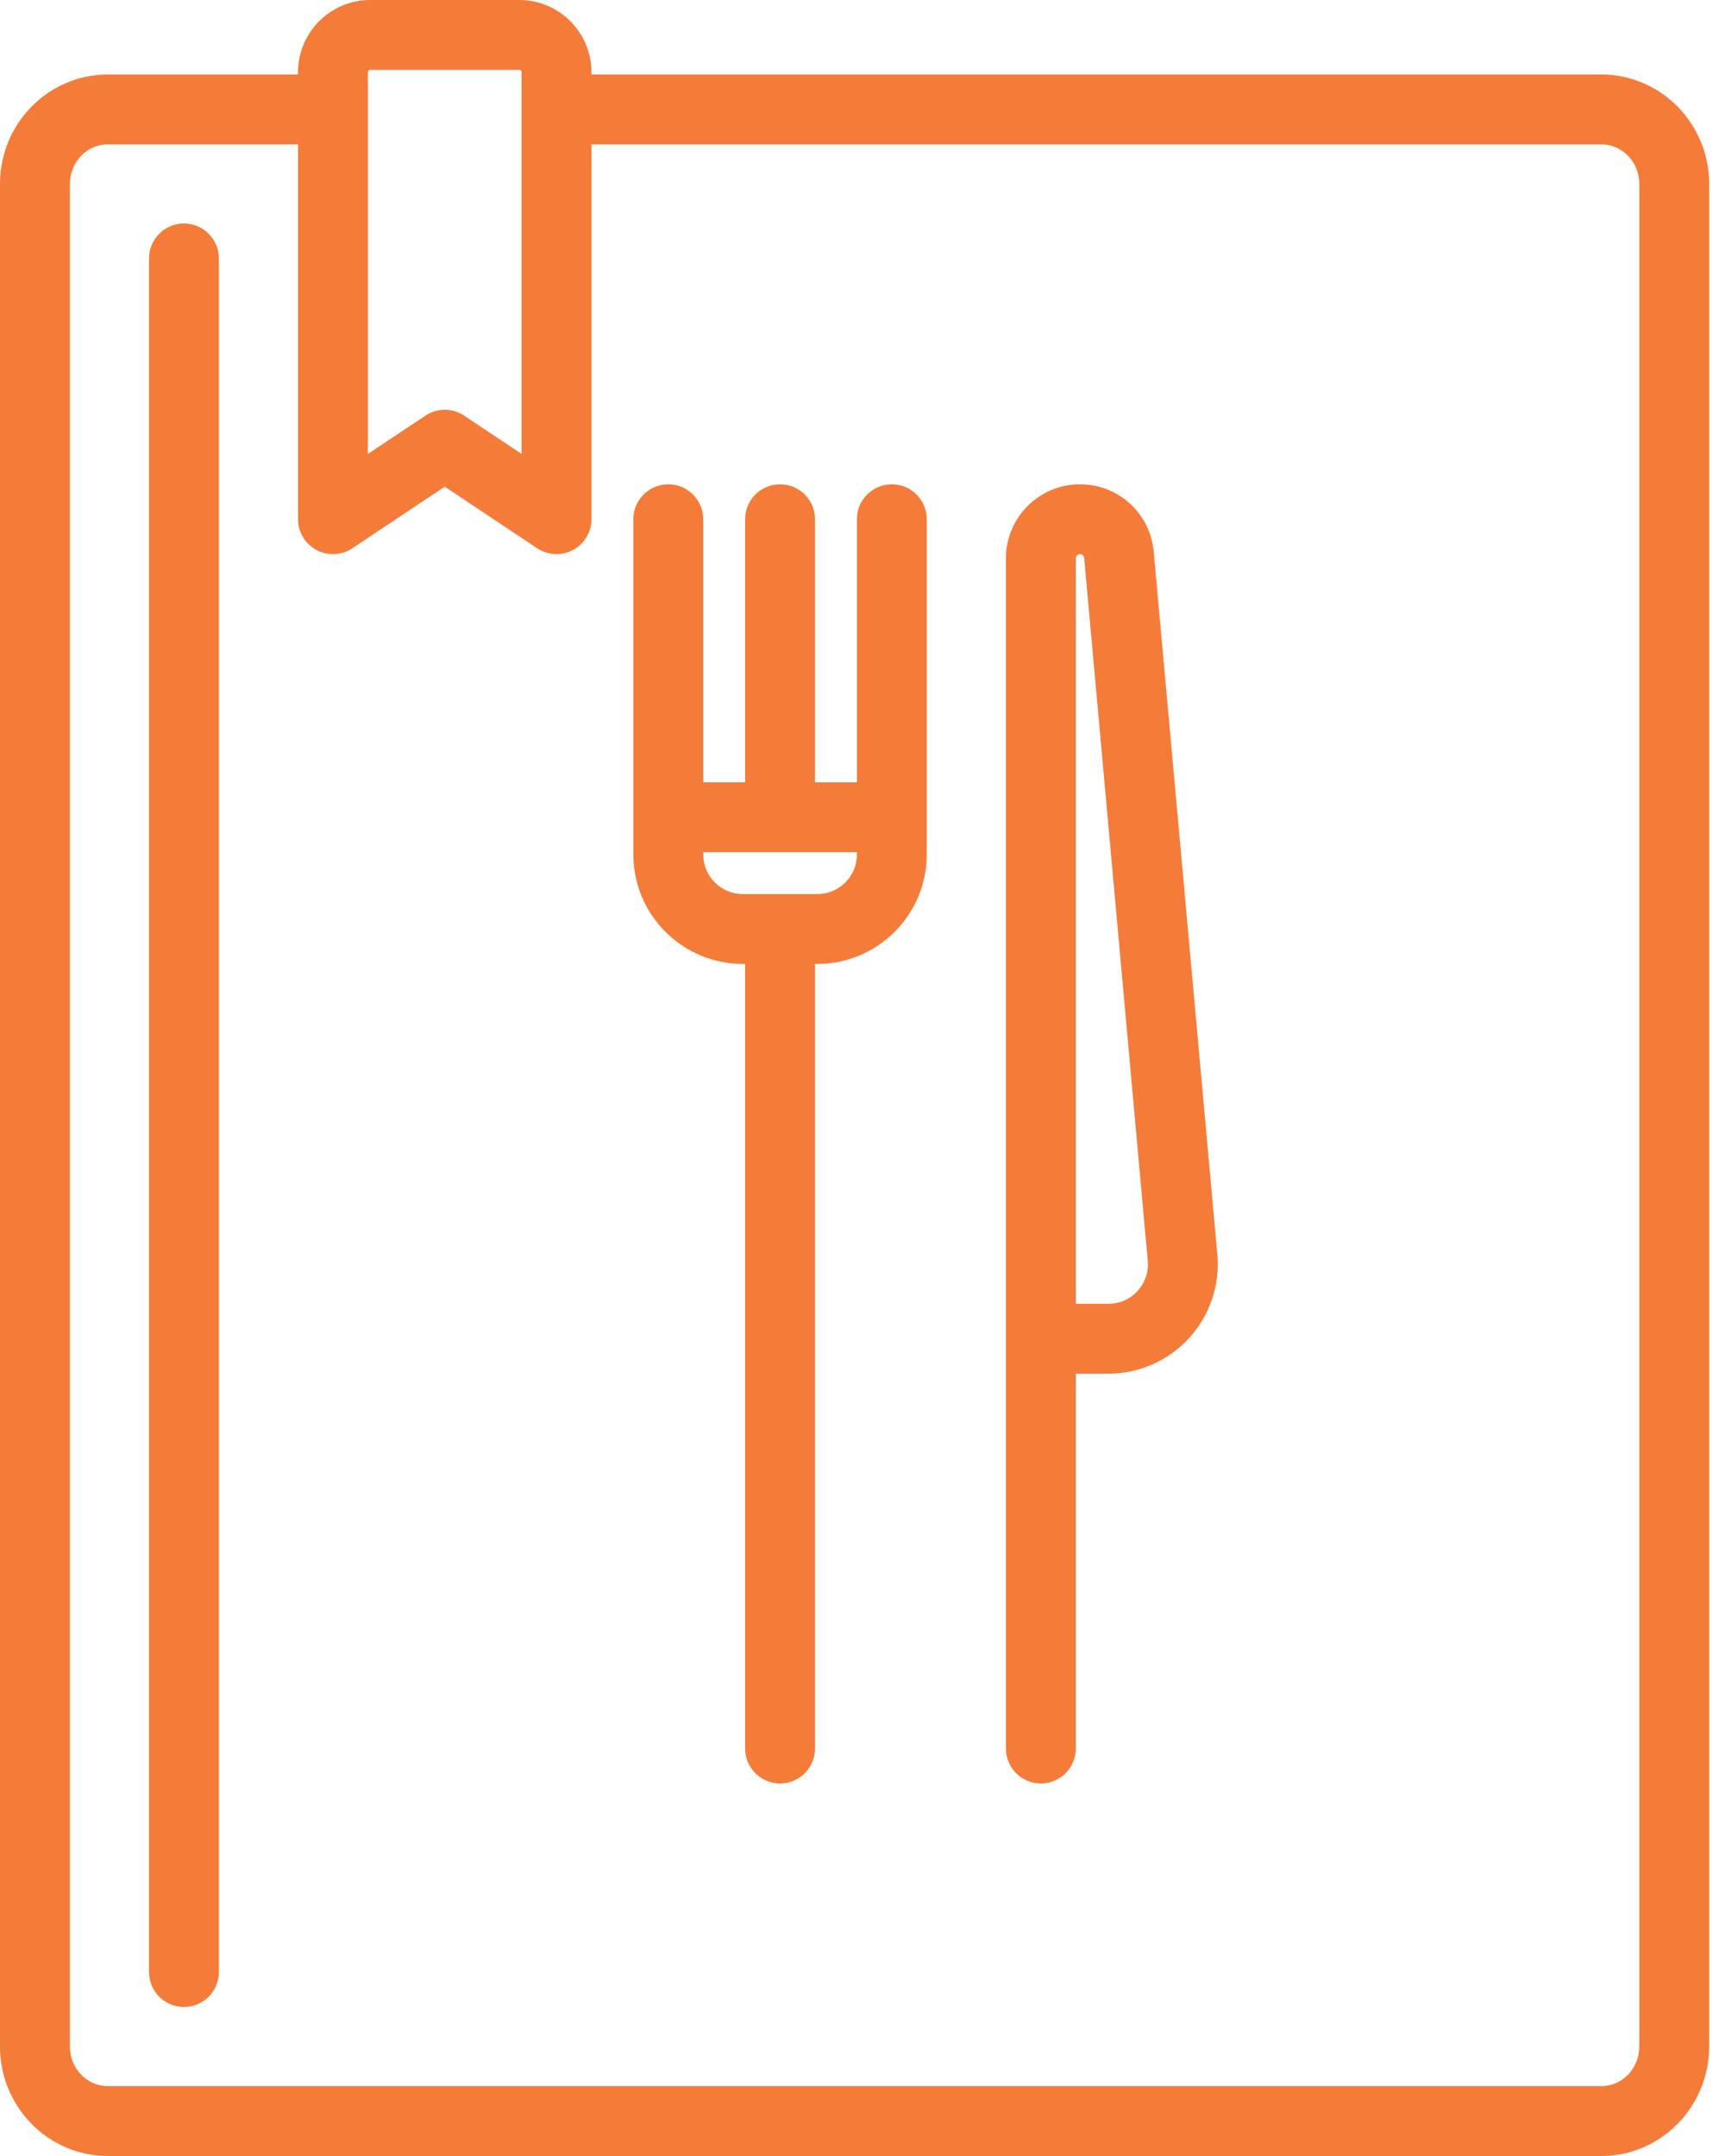
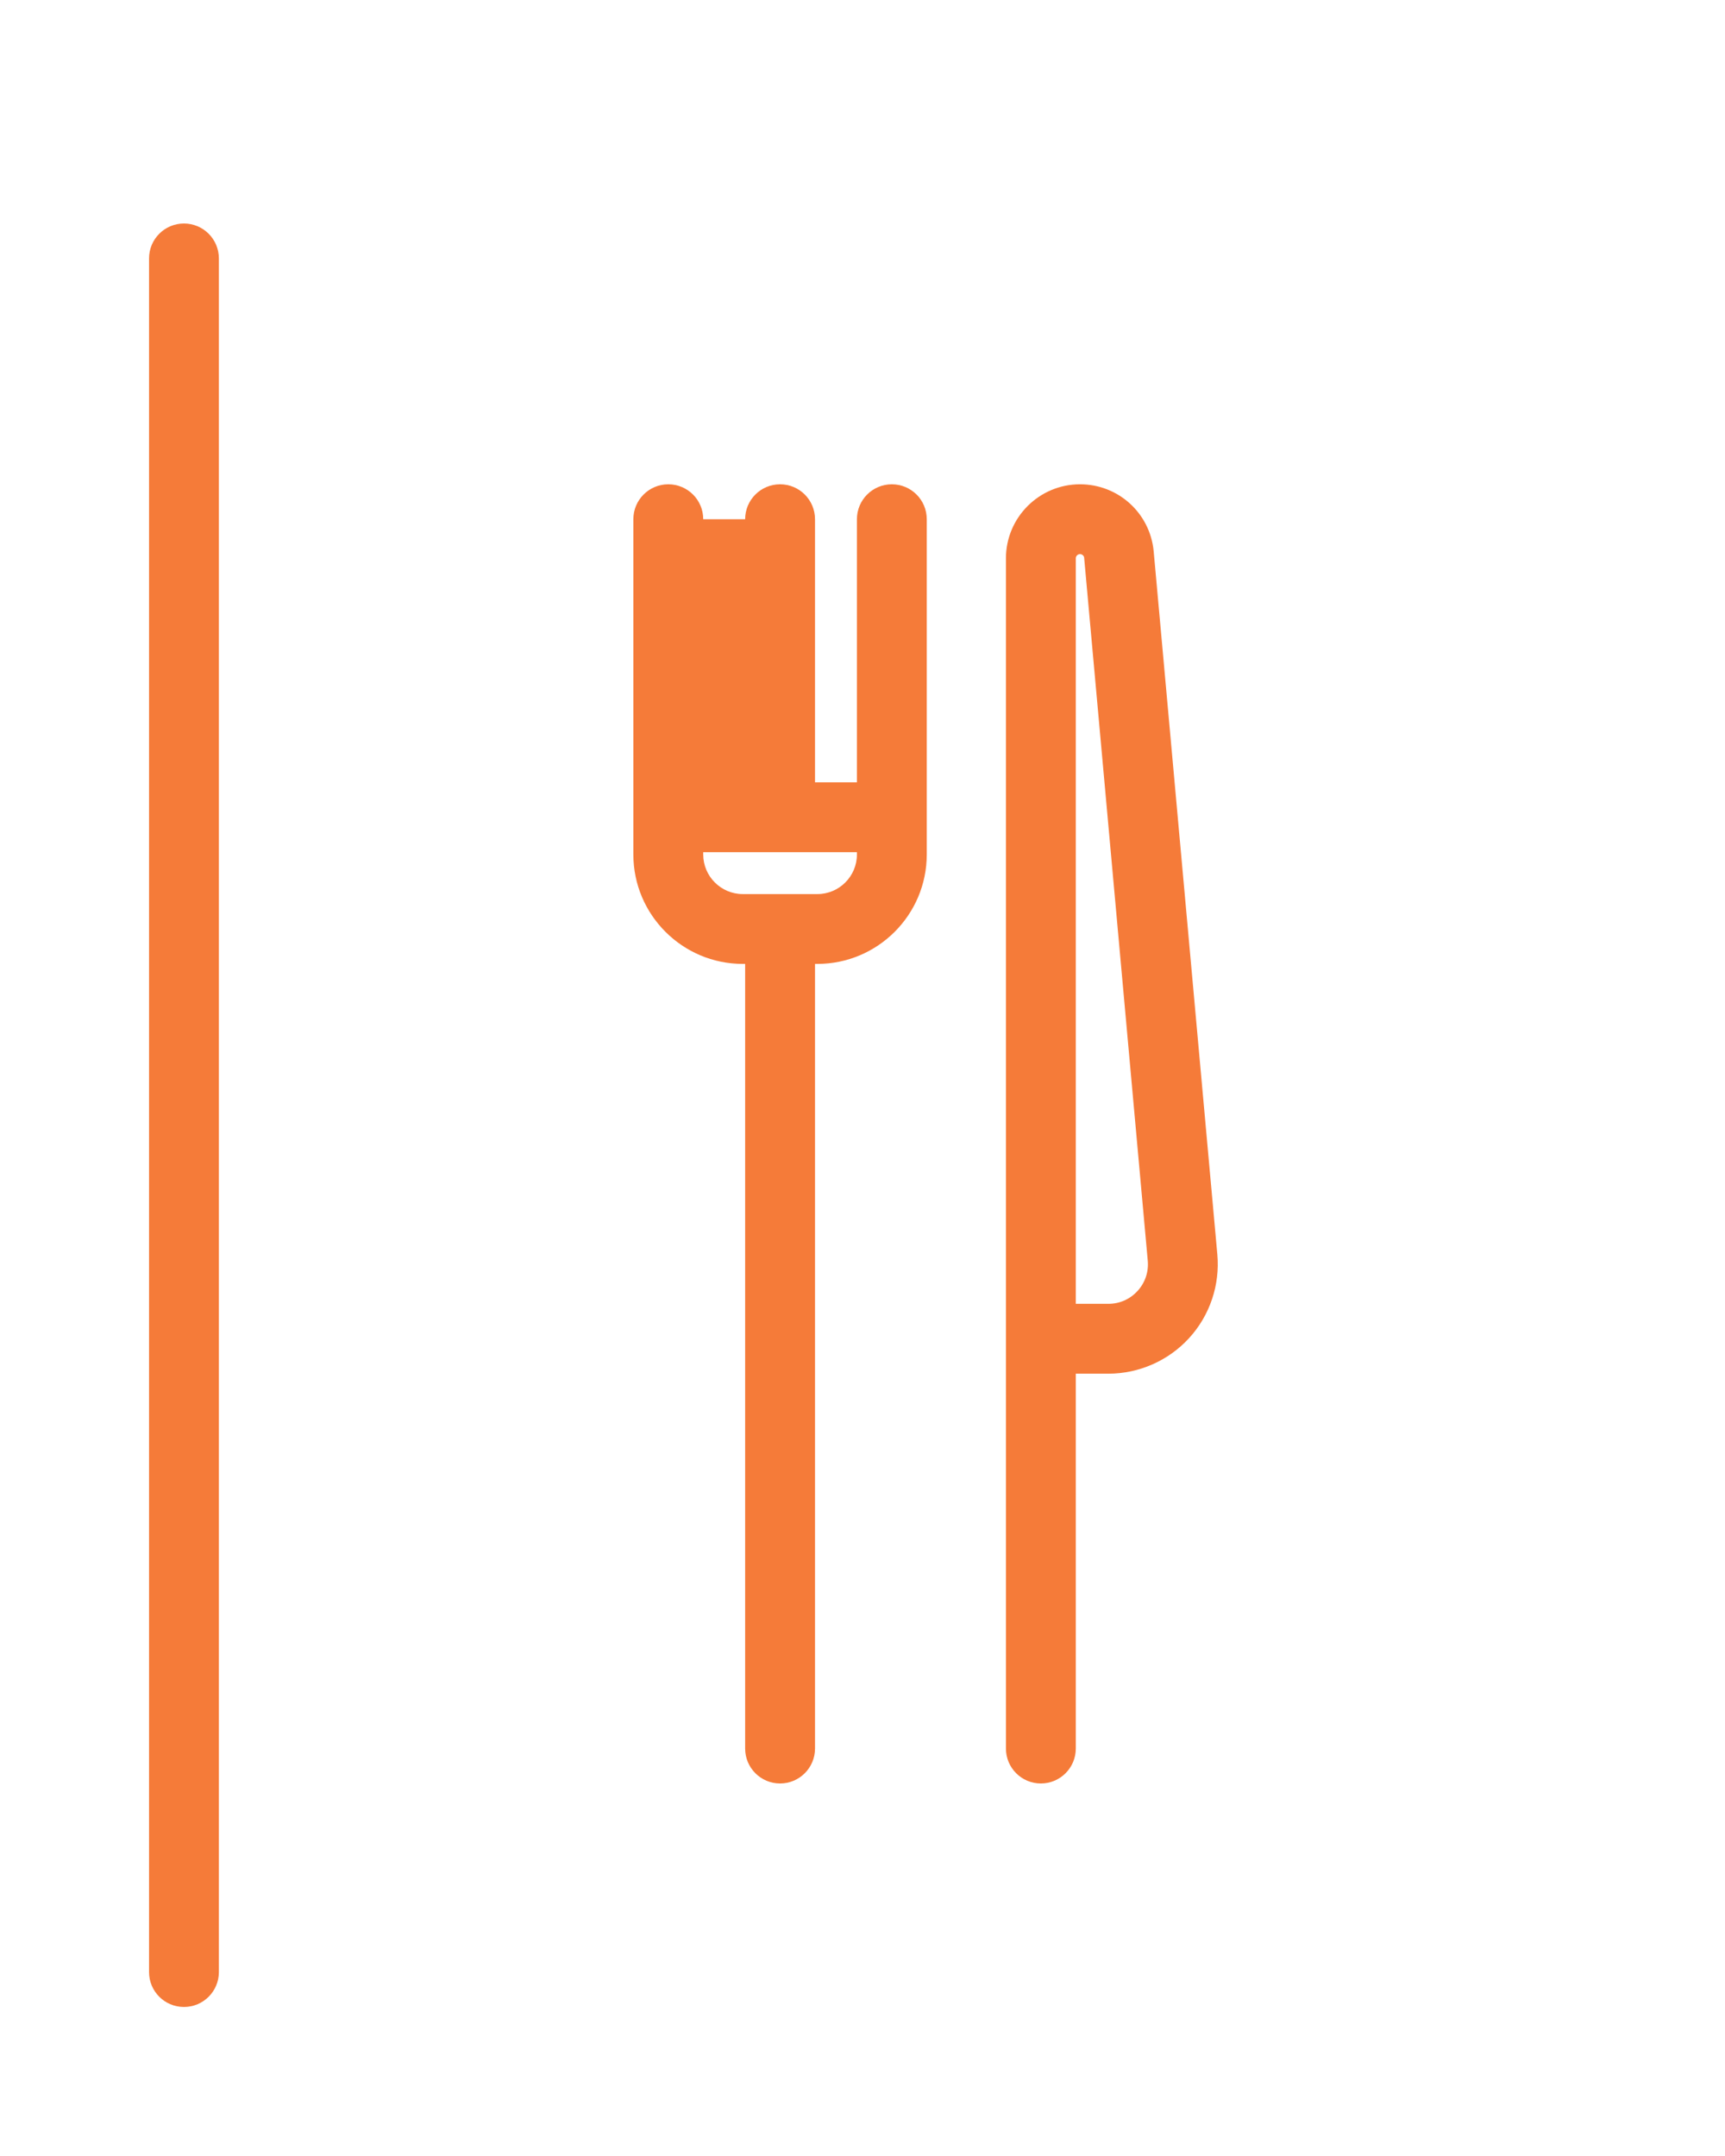
<svg xmlns="http://www.w3.org/2000/svg" width="60" height="75" viewBox="0 0 60 75" fill="none">
-   <path d="M55.699 2.592H20.572V2.511C20.572 1.126 19.446 0 18.062 0H12.878C11.493 0 10.367 1.126 10.367 2.511V2.592H3.75C1.682 2.592 0 4.299 0 6.398V71.193C0 73.292 1.682 75 3.75 75H55.699C57.767 75 59.449 73.292 59.449 71.193V6.398C59.449 4.299 57.767 2.592 55.699 2.592ZM12.797 2.511C12.797 2.466 12.833 2.43 12.878 2.43H18.062C18.106 2.43 18.142 2.466 18.142 2.511V15.791L16.144 14.459C15.94 14.323 15.705 14.255 15.47 14.255C15.235 14.255 15 14.323 14.796 14.459L12.797 15.791V2.511ZM57.02 71.193H57.019C57.019 71.953 56.427 72.57 55.699 72.57H3.75C3.022 72.57 2.43 71.953 2.43 71.193V6.398C2.43 5.639 3.022 5.022 3.75 5.022H10.367V18.062C10.367 18.51 10.614 18.921 11.009 19.133C11.404 19.344 11.883 19.321 12.256 19.072L15.47 16.93L18.684 19.072C18.887 19.208 19.122 19.276 19.358 19.276C19.554 19.276 19.751 19.229 19.931 19.133C20.326 18.921 20.573 18.509 20.573 18.062V5.022H55.699C56.427 5.022 57.02 5.639 57.02 6.398V71.193Z" fill="#F57B39" />
  <path d="M6.399 7.775C5.728 7.775 5.184 8.319 5.184 8.99V68.602C5.184 69.273 5.728 69.816 6.399 69.816C7.069 69.816 7.613 69.273 7.613 68.602V8.99C7.613 8.319 7.069 7.775 6.399 7.775Z" fill="#F57B39" />
-   <path d="M31.02 16.847C30.35 16.847 29.806 17.39 29.806 18.062V27.214H28.348V18.062C28.348 17.39 27.804 16.847 27.133 16.847C26.462 16.847 25.918 17.39 25.918 18.062V27.214H24.46V18.062C24.46 17.39 23.916 16.847 23.245 16.847C22.574 16.847 22.03 17.39 22.03 18.062V29.725C22.03 31.824 23.738 33.531 25.837 33.531H25.918V60.826C25.918 61.497 26.462 62.041 27.133 62.041C27.804 62.041 28.348 61.497 28.348 60.826V33.531H28.429C30.528 33.531 32.235 31.824 32.235 29.725V18.062C32.235 17.39 31.692 16.847 31.02 16.847ZM29.806 29.725C29.806 30.484 29.188 31.102 28.429 31.102H25.837C25.078 31.102 24.46 30.484 24.46 29.725V29.644H29.806V29.725Z" fill="#F57B39" />
+   <path d="M31.02 16.847C30.35 16.847 29.806 17.39 29.806 18.062V27.214H28.348V18.062C28.348 17.39 27.804 16.847 27.133 16.847C26.462 16.847 25.918 17.39 25.918 18.062H24.46V18.062C24.46 17.39 23.916 16.847 23.245 16.847C22.574 16.847 22.03 17.39 22.03 18.062V29.725C22.03 31.824 23.738 33.531 25.837 33.531H25.918V60.826C25.918 61.497 26.462 62.041 27.133 62.041C27.804 62.041 28.348 61.497 28.348 60.826V33.531H28.429C30.528 33.531 32.235 31.824 32.235 29.725V18.062C32.235 17.39 31.692 16.847 31.02 16.847ZM29.806 29.725C29.806 30.484 29.188 31.102 28.429 31.102H25.837C25.078 31.102 24.46 30.484 24.46 29.725V29.644H29.806V29.725Z" fill="#F57B39" />
  <path d="M40.127 19.166C39.995 17.844 38.894 16.847 37.565 16.847C36.145 16.847 34.989 18.002 34.989 19.422V60.826C34.989 61.497 35.533 62.041 36.204 62.041C36.875 62.041 37.419 61.497 37.419 60.826V47.786H38.551C39.617 47.786 40.642 47.335 41.361 46.547C42.081 45.76 42.438 44.699 42.342 43.636L40.127 19.166ZM39.567 44.908C39.303 45.197 38.942 45.356 38.551 45.356H37.419V19.422C37.419 19.342 37.484 19.276 37.565 19.276C37.64 19.276 37.702 19.333 37.709 19.396L39.922 43.855C39.957 44.245 39.831 44.619 39.567 44.908Z" fill="#F57B39" />
</svg>